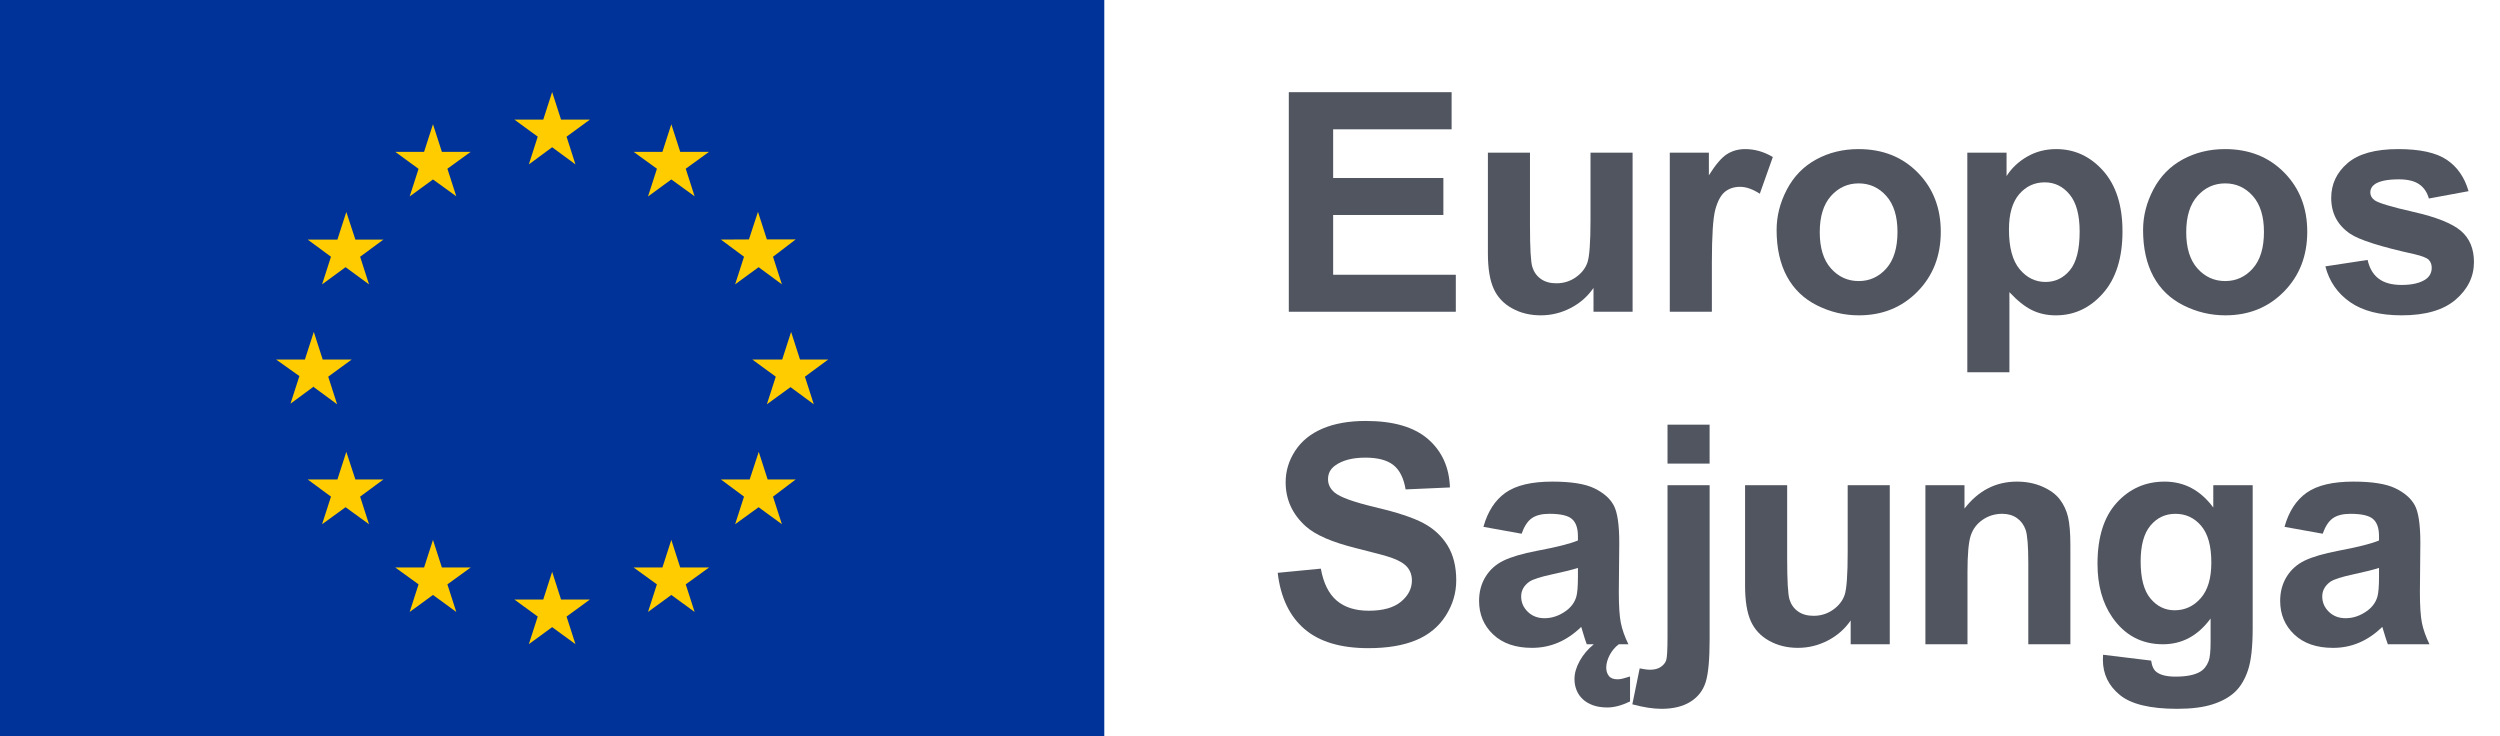
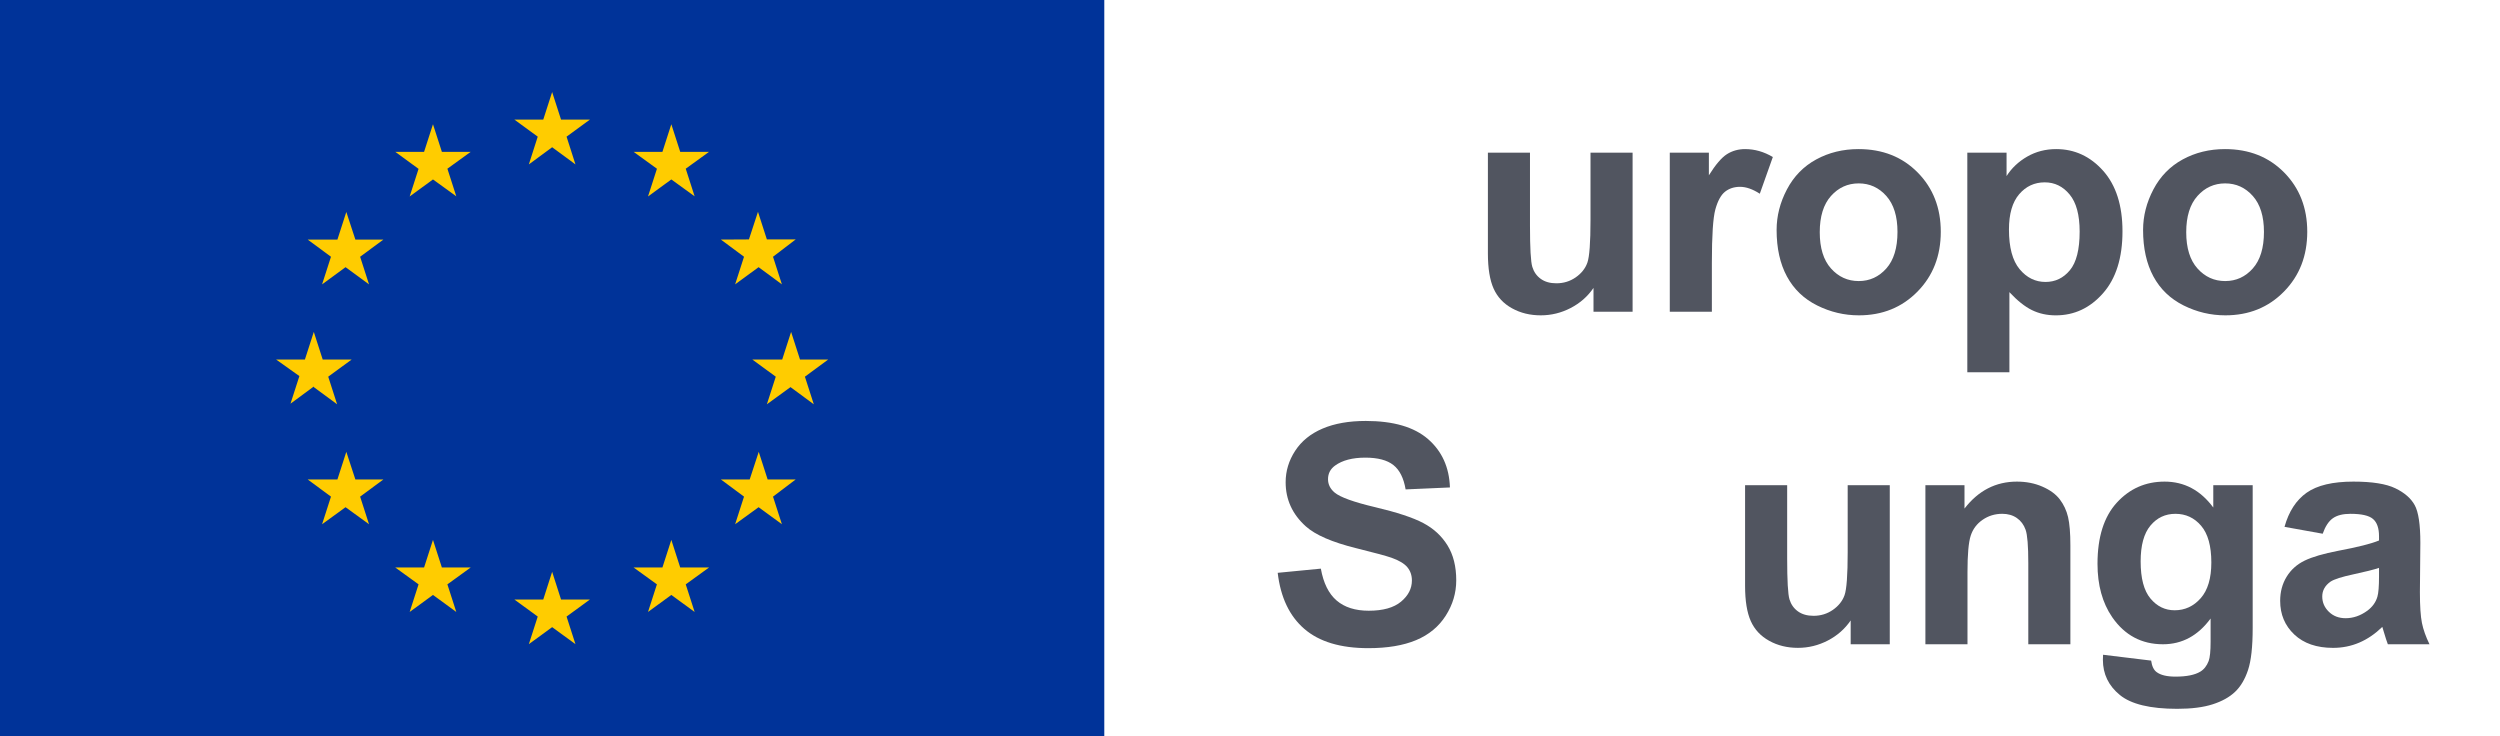
<svg xmlns="http://www.w3.org/2000/svg" width="163px" height="48px" viewBox="0 0 163 48" version="1.1">
  <title>EU/EU-emblem/standard-version/positive/LT</title>
  <desc>Created with Sketch.</desc>
  <g id="EU/EU-emblem/standard-version/positive/LT" stroke="none" stroke-width="1" fill="none" fill-rule="evenodd">
    <g id="EU-emblem_standard">
      <g id="EU/EU-emblem/flag/flag-positive">
        <g id="EU_flag">
          <rect id="🌈-flag" fill="#003399" fill-rule="nonzero" x="0" y="0" width="72" height="48" />
          <path d="M35.06,8.91 L33.54,7.8 L35.42,7.8 L36,6 L36.58,7.8 L38.46,7.8 L36.94,8.91 L37.52,10.72 L36,9.6 L34.48,10.72 L35.06,8.91 L35.06,8.91 Z M36.94,40.2 L37.52,42 L36,40.89 L34.48,42 L35.06,40.2 L33.54,39.09 L35.42,39.09 L36,37.28 L36.58,39.09 L38.46,39.09 L36.94,40.2 Z M20.46,25.2 L18.94,26.32 L19.52,24.52 L18,23.44 L19.88,23.44 L20.46,21.64 L21.04,23.44 L22.93,23.44 L21.4,24.56 L21.98,26.36 L20.46,25.24 L20.46,25.2 Z M29.17,11 L29.75,12.8 L28.23,11.7 L26.71,12.81 L27.29,11.01 L25.77,9.9 L27.65,9.9 L28.23,8.1 L28.81,9.9 L30.69,9.9 L29.17,11 Z M22,15.62 L22.58,13.82 L23.17,15.62 L25,15.62 L23.48,16.74 L24.06,18.54 L22.53,17.42 L21,18.54 L21.58,16.74 L20.06,15.62 L22,15.62 Z M20.08,31.26 L22,31.26 L22.58,29.46 L23.17,31.26 L25,31.26 L23.48,32.38 L24.06,34.18 L22.53,33.07 L21,34.18 L21.58,32.38 L20.06,31.26 L20.08,31.26 Z M27.29,38.1 L25.77,37 L27.65,37 L28.23,35.2 L28.81,37 L30.69,37 L29.17,38.1 L29.75,39.9 L28.23,38.79 L26.71,39.9 L27.29,38.1 Z M52.48,24.56 L53.06,26.36 L51.54,25.24 L50,26.36 L50.58,24.56 L49.05,23.44 L51,23.44 L51.58,21.64 L52.16,23.44 L54,23.44 L52.48,24.56 Z M42.83,11 L41.31,9.9 L43.19,9.9 L43.77,8.1 L44.35,9.9 L46.23,9.9 L44.71,11 L45.29,12.8 L43.77,11.7 L42.25,12.81 L42.83,11.01 L42.83,11 Z M48.83,15.61 L49.42,13.81 L50,15.61 L51.88,15.61 L50.4,16.74 L50.98,18.54 L49.46,17.42 L47.93,18.54 L48.51,16.74 L47,15.62 L48.83,15.61 Z M50,31.26 L51.88,31.26 L50.4,32.38 L50.98,34.18 L49.46,33.07 L47.93,34.18 L48.51,32.38 L47,31.26 L48.88,31.26 L49.47,29.46 L50.05,31.26 L50,31.26 Z M46.23,37 L44.71,38.1 L45.29,39.9 L43.77,38.79 L42.25,39.9 L42.83,38.1 L41.31,37 L43.19,37 L43.77,35.2 L44.35,37 L46.23,37 Z" id="🌈-stars" fill="#FFCC00" fill-rule="nonzero" />
        </g>
      </g>
      <g id="🌈-Sąjunga" transform="translate(83.306, 27.446)" fill="#515560">
        <path d="M-1.91846539e-13,9.902 L2.813,9.629 C2.981,10.572 3.325,11.266 3.843,11.709 C4.36,12.152 5.059,12.373 5.937,12.373 C6.868,12.373 7.57,12.176 8.042,11.782 C8.514,11.388 8.75,10.927 8.75,10.4 C8.75,10.062 8.65,9.774 8.452,9.536 C8.254,9.298 7.907,9.091 7.412,8.916 C7.073,8.798 6.302,8.59 5.098,8.291 C3.548,7.906 2.461,7.435 1.836,6.875 C0.957,6.087 0.518,5.127 0.518,3.994 C0.518,3.265 0.725,2.583 1.138,1.948 C1.551,1.313 2.146,0.83 2.925,0.498 C3.703,0.166 4.642,1.52766688e-13 5.742,1.52766688e-13 C7.539,1.52766688e-13 8.892,0.394 9.8,1.181 C10.708,1.969 11.185,3.021 11.23,4.336 L8.34,4.463 C8.216,3.727 7.951,3.198 7.544,2.876 C7.137,2.553 6.526,2.392 5.713,2.392 C4.873,2.392 4.216,2.565 3.74,2.91 C3.435,3.131 3.281,3.427 3.281,3.798 C3.281,4.137 3.425,4.427 3.711,4.668 C4.075,4.974 4.961,5.293 6.367,5.625 C7.773,5.957 8.813,6.3 9.487,6.655 C10.161,7.01 10.688,7.495 11.069,8.11 C11.45,8.725 11.641,9.485 11.641,10.39 C11.641,11.211 11.413,11.979 10.957,12.695 C10.501,13.411 9.856,13.944 9.023,14.292 C8.19,14.64 7.151,14.814 5.908,14.814 C4.099,14.814 2.708,14.396 1.738,13.559 C0.769,12.723 0.188,11.504 -1.91846539e-13,9.902" id="Fill-3" />
-         <path d="M22.241,14.56 C22.117,14.651 22.005,14.757 21.904,14.877 C21.804,14.998 21.717,15.126 21.645,15.263 C21.574,15.4 21.518,15.538 21.479,15.678 C21.44,15.818 21.421,15.953 21.421,16.083 C21.421,16.298 21.477,16.479 21.592,16.625 C21.706,16.772 21.896,16.845 22.163,16.845 C22.28,16.845 22.412,16.824 22.558,16.782 C22.705,16.739 22.844,16.699 22.973,16.66 L22.973,18.29 C22.427,18.551 21.935,18.681 21.499,18.681 C21.135,18.681 20.818,18.632 20.552,18.535 C20.285,18.437 20.061,18.304 19.883,18.134 C19.704,17.965 19.57,17.768 19.482,17.543 C19.394,17.319 19.35,17.08 19.35,16.826 C19.35,16.448 19.465,16.054 19.692,15.644 C19.92,15.234 20.226,14.872 20.61,14.56 L22.241,14.56 Z M19.575,9.58 C19.223,9.697 18.667,9.837 17.905,9.999 C17.143,10.162 16.645,10.322 16.411,10.478 C16.053,10.732 15.874,11.054 15.874,11.445 C15.874,11.829 16.017,12.161 16.304,12.441 C16.59,12.721 16.955,12.861 17.397,12.861 C17.892,12.861 18.364,12.698 18.813,12.372 C19.145,12.125 19.363,11.822 19.468,11.464 C19.539,11.23 19.575,10.784 19.575,10.126 L19.575,9.58 Z M15.903,7.353 L13.413,6.904 C13.693,5.901 14.175,5.159 14.858,4.677 C15.542,4.195 16.557,3.955 17.905,3.955 C19.129,3.955 20.041,4.1 20.639,4.389 C21.238,4.679 21.66,5.047 21.904,5.493 C22.148,5.938 22.27,6.757 22.27,7.949 L22.241,11.152 C22.241,12.063 22.285,12.735 22.373,13.168 C22.461,13.602 22.625,14.065 22.866,14.56 L20.151,14.56 C20.08,14.378 19.992,14.107 19.887,13.749 C19.842,13.587 19.809,13.479 19.79,13.427 C19.321,13.883 18.82,14.225 18.286,14.453 C17.752,14.681 17.182,14.794 16.577,14.794 C15.51,14.794 14.668,14.505 14.053,13.925 C13.437,13.346 13.13,12.613 13.13,11.728 C13.13,11.142 13.269,10.62 13.55,10.161 C13.83,9.702 14.221,9.35 14.726,9.106 C15.231,8.862 15.959,8.648 16.909,8.466 C18.191,8.226 19.08,8.001 19.575,7.792 L19.575,7.519 C19.575,6.992 19.445,6.616 19.184,6.391 C18.924,6.166 18.432,6.054 17.71,6.054 C17.221,6.054 16.841,6.15 16.567,6.342 C16.294,6.534 16.072,6.871 15.903,7.353 L15.903,7.353 Z" id="Fill-5" />
-         <path d="M25.416,2.782 L28.16,2.782 L28.16,0.243 L25.416,0.243 L25.416,2.782 Z M28.162,4.189 L28.162,14.238 C28.162,15.559 28.076,16.492 27.902,17.035 C27.73,17.579 27.398,18.004 26.907,18.31 C26.416,18.616 25.788,18.769 25.026,18.769 C24.753,18.769 24.457,18.744 24.142,18.696 C23.828,18.647 23.486,18.573 23.122,18.476 L23.601,16.132 C23.73,16.158 23.852,16.179 23.966,16.196 C24.081,16.212 24.186,16.22 24.285,16.22 C24.564,16.22 24.794,16.16 24.973,16.039 C25.151,15.919 25.27,15.774 25.329,15.605 C25.387,15.435 25.416,14.927 25.416,14.081 L25.416,4.189 L28.162,4.189 Z" id="Fill-7" />
        <path d="M37.358,14.56 L37.358,13.007 C36.98,13.56 36.484,13.997 35.869,14.316 C35.254,14.635 34.604,14.794 33.92,14.794 C33.224,14.794 32.599,14.642 32.046,14.335 C31.492,14.029 31.091,13.6 30.844,13.046 C30.597,12.493 30.473,11.728 30.473,10.751 L30.473,4.189 L33.217,4.189 L33.217,8.955 C33.217,10.413 33.268,11.307 33.369,11.635 C33.469,11.964 33.654,12.225 33.92,12.416 C34.187,12.608 34.526,12.705 34.936,12.705 C35.405,12.705 35.825,12.576 36.196,12.319 C36.567,12.061 36.821,11.743 36.958,11.362 C37.094,10.981 37.163,10.048 37.163,8.564 L37.163,4.189 L39.907,4.189 L39.907,14.56 L37.358,14.56 Z" id="Fill-9" />
        <path d="M51.683,14.56 L48.939,14.56 L48.939,9.267 C48.939,8.147 48.88,7.423 48.763,7.094 C48.646,6.766 48.455,6.51 48.192,6.328 C47.928,6.145 47.611,6.054 47.24,6.054 C46.764,6.054 46.338,6.185 45.96,6.445 C45.582,6.705 45.324,7.05 45.184,7.48 C45.044,7.91 44.974,8.704 44.974,9.863 L44.974,14.56 L42.23,14.56 L42.23,4.189 L44.779,4.189 L44.779,5.712 C45.684,4.54 46.823,3.955 48.197,3.955 C48.802,3.955 49.356,4.063 49.857,4.282 C50.358,4.5 50.738,4.778 50.995,5.117 C51.251,5.455 51.431,5.839 51.532,6.269 C51.632,6.699 51.683,7.314 51.683,8.115 L51.683,14.56 Z" id="Fill-10" />
        <path d="M56.264,9.16 C56.264,10.26 56.477,11.066 56.904,11.577 C57.33,12.088 57.856,12.344 58.481,12.344 C59.152,12.344 59.718,12.081 60.18,11.557 C60.642,11.034 60.873,10.257 60.873,9.228 C60.873,8.154 60.652,7.357 60.209,6.836 C59.767,6.315 59.206,6.055 58.53,6.055 C57.872,6.055 57.33,6.31 56.904,6.821 C56.477,7.332 56.264,8.112 56.264,9.16 M53.813,15.244 L56.948,15.625 C56.999,15.99 57.12,16.24 57.309,16.377 C57.57,16.572 57.98,16.67 58.539,16.67 C59.255,16.67 59.792,16.562 60.151,16.347 C60.392,16.204 60.574,15.973 60.698,15.654 C60.783,15.426 60.825,15.006 60.825,14.394 L60.825,12.881 C60.004,14 58.969,14.56 57.719,14.56 C56.326,14.56 55.222,13.971 54.409,12.793 C53.771,11.862 53.451,10.703 53.451,9.316 C53.451,7.578 53.869,6.25 54.706,5.332 C55.543,4.414 56.583,3.955 57.826,3.955 C59.109,3.955 60.167,4.518 61,5.644 L61,4.189 L63.569,4.189 L63.569,13.496 C63.569,14.72 63.468,15.635 63.266,16.24 C63.064,16.846 62.781,17.321 62.416,17.666 C62.052,18.011 61.565,18.281 60.956,18.476 C60.348,18.672 59.577,18.769 58.647,18.769 C56.889,18.769 55.642,18.468 54.907,17.866 C54.171,17.264 53.803,16.5 53.803,15.576 C53.803,15.485 53.806,15.374 53.813,15.244" id="Fill-11" />
        <path d="M71.806,9.58 C71.454,9.697 70.898,9.837 70.136,10 C69.374,10.163 68.876,10.322 68.642,10.478 C68.284,10.732 68.105,11.055 68.105,11.445 C68.105,11.83 68.248,12.162 68.535,12.441 C68.821,12.721 69.186,12.861 69.628,12.861 C70.123,12.861 70.595,12.699 71.044,12.373 C71.376,12.125 71.594,11.823 71.699,11.465 C71.77,11.23 71.806,10.785 71.806,10.127 L71.806,9.58 Z M68.134,7.353 L65.644,6.904 C65.924,5.902 66.406,5.16 67.089,4.678 C67.773,4.196 68.788,3.955 70.136,3.955 C71.36,3.955 72.272,4.1 72.87,4.39 C73.469,4.679 73.891,5.047 74.135,5.493 C74.379,5.939 74.501,6.758 74.501,7.949 L74.472,11.152 C74.472,12.064 74.516,12.736 74.604,13.169 C74.692,13.602 74.856,14.066 75.097,14.56 L72.382,14.56 C72.311,14.378 72.223,14.108 72.118,13.75 C72.073,13.587 72.04,13.48 72.021,13.428 C71.552,13.883 71.051,14.225 70.517,14.453 C69.983,14.681 69.413,14.795 68.808,14.795 C67.741,14.795 66.899,14.505 66.284,13.926 C65.668,13.346 65.361,12.614 65.361,11.728 C65.361,11.142 65.5,10.62 65.781,10.161 C66.061,9.702 66.452,9.351 66.957,9.106 C67.462,8.862 68.19,8.649 69.14,8.467 C70.422,8.226 71.311,8.001 71.806,7.793 L71.806,7.519 C71.806,6.992 71.676,6.616 71.415,6.392 C71.155,6.167 70.663,6.055 69.941,6.055 C69.452,6.055 69.072,6.151 68.798,6.343 C68.525,6.535 68.303,6.872 68.134,7.353 L68.134,7.353 Z" id="Fill-12" />
      </g>
      <g id="🌈-Europos" transform="translate(84.03, 6.01)" fill="#515560">
-         <polygon id="Fill-13" points="-3.90798505e-13 14.316 -3.90798505e-13 3.57047725e-13 10.615 3.57047725e-13 10.615 2.421 2.891 2.421 2.891 5.595 10.078 5.595 10.078 8.007 2.891 8.007 2.891 11.904 10.889 11.904 10.889 14.316" />
        <path d="M19.866,14.316 L19.866,12.763 C19.488,13.317 18.992,13.754 18.377,14.072 C17.762,14.391 17.112,14.55 16.428,14.55 C15.732,14.55 15.107,14.398 14.554,14.091 C14,13.786 13.599,13.356 13.352,12.802 C13.105,12.25 12.981,11.484 12.981,10.507 L12.981,3.945 L15.725,3.945 L15.725,8.711 C15.725,10.17 15.776,11.063 15.877,11.391 C15.977,11.72 16.162,11.981 16.428,12.172 C16.695,12.365 17.034,12.461 17.444,12.461 C17.913,12.461 18.333,12.333 18.704,12.075 C19.075,11.818 19.329,11.499 19.466,11.118 C19.602,10.737 19.671,9.804 19.671,8.32 L19.671,3.945 L22.415,3.945 L22.415,14.316 L19.866,14.316 Z" id="Fill-14" />
        <path d="M27.584,14.316 L24.84,14.316 L24.84,3.945 L27.389,3.945 L27.389,5.42 C27.825,4.723 28.217,4.264 28.565,4.043 C28.914,3.822 29.31,3.711 29.752,3.711 C30.377,3.711 30.98,3.883 31.559,4.228 L30.709,6.621 C30.247,6.322 29.817,6.171 29.42,6.171 C29.036,6.171 28.71,6.278 28.443,6.489 C28.177,6.701 27.967,7.084 27.813,7.636 C27.66,8.19 27.584,9.349 27.584,11.113 L27.584,14.316 Z" id="Fill-15" />
        <path d="M34.618,9.13 C34.618,10.159 34.862,10.947 35.35,11.493 C35.839,12.04 36.441,12.315 37.157,12.315 C37.873,12.315 38.473,12.04 38.959,11.493 C39.444,10.947 39.686,10.152 39.686,9.111 C39.686,8.095 39.444,7.314 38.959,6.768 C38.473,6.221 37.873,5.947 37.157,5.947 C36.441,5.947 35.839,6.221 35.35,6.768 C34.862,7.314 34.618,8.102 34.618,9.13 M31.805,8.985 C31.805,8.072 32.03,7.191 32.479,6.338 C32.929,5.484 33.565,4.833 34.389,4.385 C35.212,3.936 36.132,3.711 37.147,3.711 C38.717,3.711 40.002,4.221 41.005,5.239 C42.008,6.258 42.509,7.545 42.509,9.101 C42.509,10.671 42.003,11.972 40.99,13.002 C39.977,14.034 38.703,14.55 37.167,14.55 C36.217,14.55 35.309,14.335 34.447,13.905 C33.585,13.476 32.929,12.847 32.479,12.017 C32.03,11.187 31.805,10.175 31.805,8.985" id="Fill-16" />
        <path d="M46.954,8.955 C46.954,10.121 47.185,10.981 47.647,11.538 C48.109,12.095 48.673,12.373 49.337,12.373 C49.975,12.373 50.506,12.118 50.929,11.606 C51.351,11.096 51.563,10.258 51.563,9.092 C51.563,8.005 51.346,7.197 50.909,6.67 C50.473,6.142 49.933,5.879 49.288,5.879 C48.617,5.879 48.06,6.138 47.618,6.655 C47.176,7.173 46.954,7.939 46.954,8.955 L46.954,8.955 Z M44.239,3.945 L46.798,3.945 L46.798,5.469 C47.13,4.948 47.579,4.525 48.145,4.199 C48.712,3.874 49.34,3.711 50.03,3.711 C51.234,3.711 52.257,4.184 53.097,5.127 C53.936,6.071 54.356,7.387 54.356,9.072 C54.356,10.805 53.933,12.15 53.087,13.11 C52.24,14.071 51.215,14.551 50.011,14.551 C49.437,14.551 48.919,14.437 48.453,14.209 C47.987,13.981 47.498,13.591 46.983,13.037 L46.983,18.262 L44.239,18.262 L44.239,3.945 Z" id="Fill-17" />
        <path d="M58.512,9.13 C58.512,10.159 58.756,10.947 59.244,11.493 C59.733,12.04 60.335,12.315 61.051,12.315 C61.767,12.315 62.367,12.04 62.853,11.493 C63.338,10.947 63.58,10.152 63.58,9.111 C63.58,8.095 63.338,7.314 62.853,6.768 C62.367,6.221 61.767,5.947 61.051,5.947 C60.335,5.947 59.733,6.221 59.244,6.768 C58.756,7.314 58.512,8.102 58.512,9.13 M55.699,8.985 C55.699,8.072 55.924,7.191 56.373,6.338 C56.823,5.484 57.459,4.833 58.283,4.385 C59.106,3.936 60.026,3.711 61.041,3.711 C62.611,3.711 63.896,4.221 64.899,5.239 C65.902,6.258 66.403,7.545 66.403,9.101 C66.403,10.671 65.897,11.972 64.884,13.002 C63.871,14.034 62.597,14.55 61.061,14.55 C60.111,14.55 59.203,14.335 58.341,13.905 C57.479,13.476 56.823,12.847 56.373,12.017 C55.924,11.187 55.699,10.175 55.699,8.985" id="Fill-18" />
-         <path d="M67.584,11.357 L70.338,10.937 C70.455,11.471 70.692,11.877 71.051,12.153 C71.409,12.43 71.91,12.568 72.555,12.568 C73.265,12.568 73.798,12.438 74.156,12.177 C74.397,11.996 74.518,11.752 74.518,11.445 C74.518,11.237 74.452,11.064 74.322,10.927 C74.186,10.797 73.88,10.677 73.404,10.566 C71.19,10.078 69.788,9.632 69.195,9.228 C68.375,8.669 67.965,7.89 67.965,6.894 C67.965,5.996 68.319,5.241 69.029,4.628 C69.739,4.017 70.839,3.711 72.33,3.711 C73.749,3.711 74.804,3.942 75.494,4.404 C76.185,4.867 76.659,5.55 76.92,6.455 L74.332,6.933 C74.222,6.53 74.012,6.22 73.702,6.005 C73.393,5.791 72.952,5.683 72.379,5.683 C71.656,5.683 71.139,5.785 70.826,5.986 C70.618,6.129 70.514,6.315 70.514,6.543 C70.514,6.738 70.605,6.904 70.787,7.041 C71.034,7.223 71.889,7.48 73.351,7.812 C74.813,8.144 75.833,8.551 76.412,9.033 C76.985,9.521 77.272,10.202 77.272,11.074 C77.272,12.025 76.874,12.841 76.08,13.525 C75.286,14.209 74.11,14.55 72.555,14.55 C71.142,14.55 70.023,14.264 69.2,13.691 C68.377,13.119 67.838,12.34 67.584,11.357" id="Fill-19" />
      </g>
    </g>
  </g>
</svg>